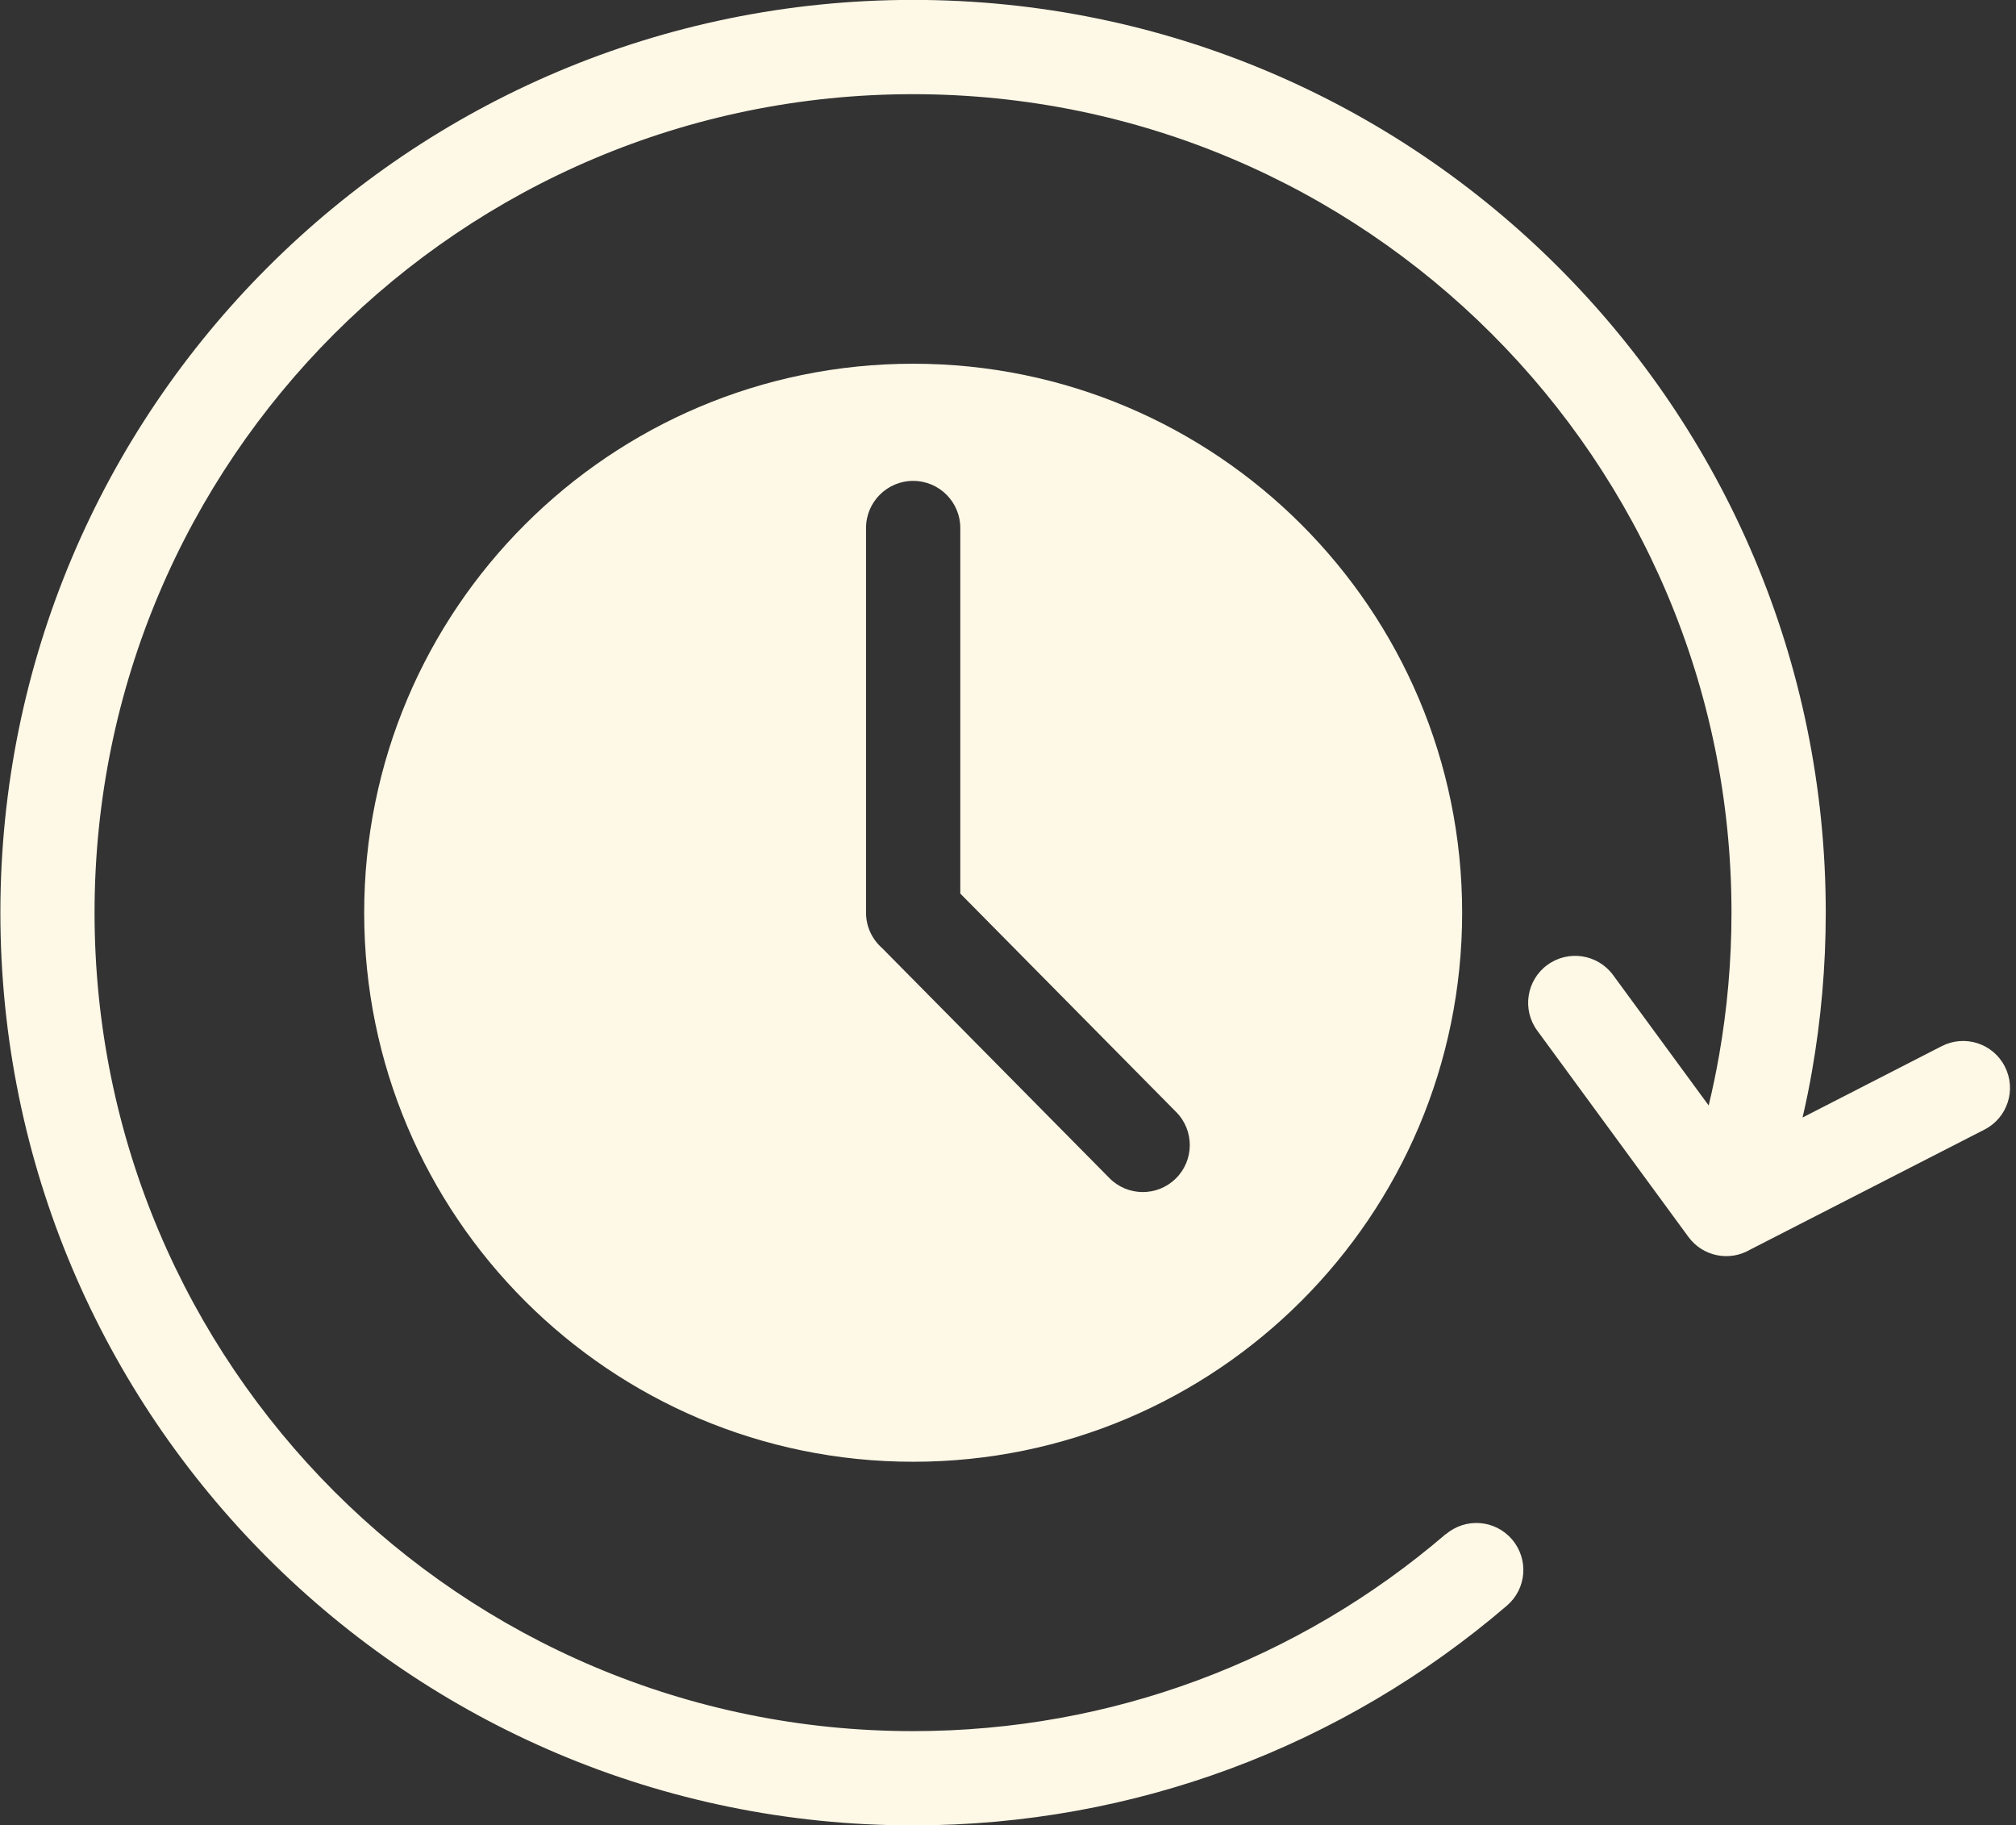
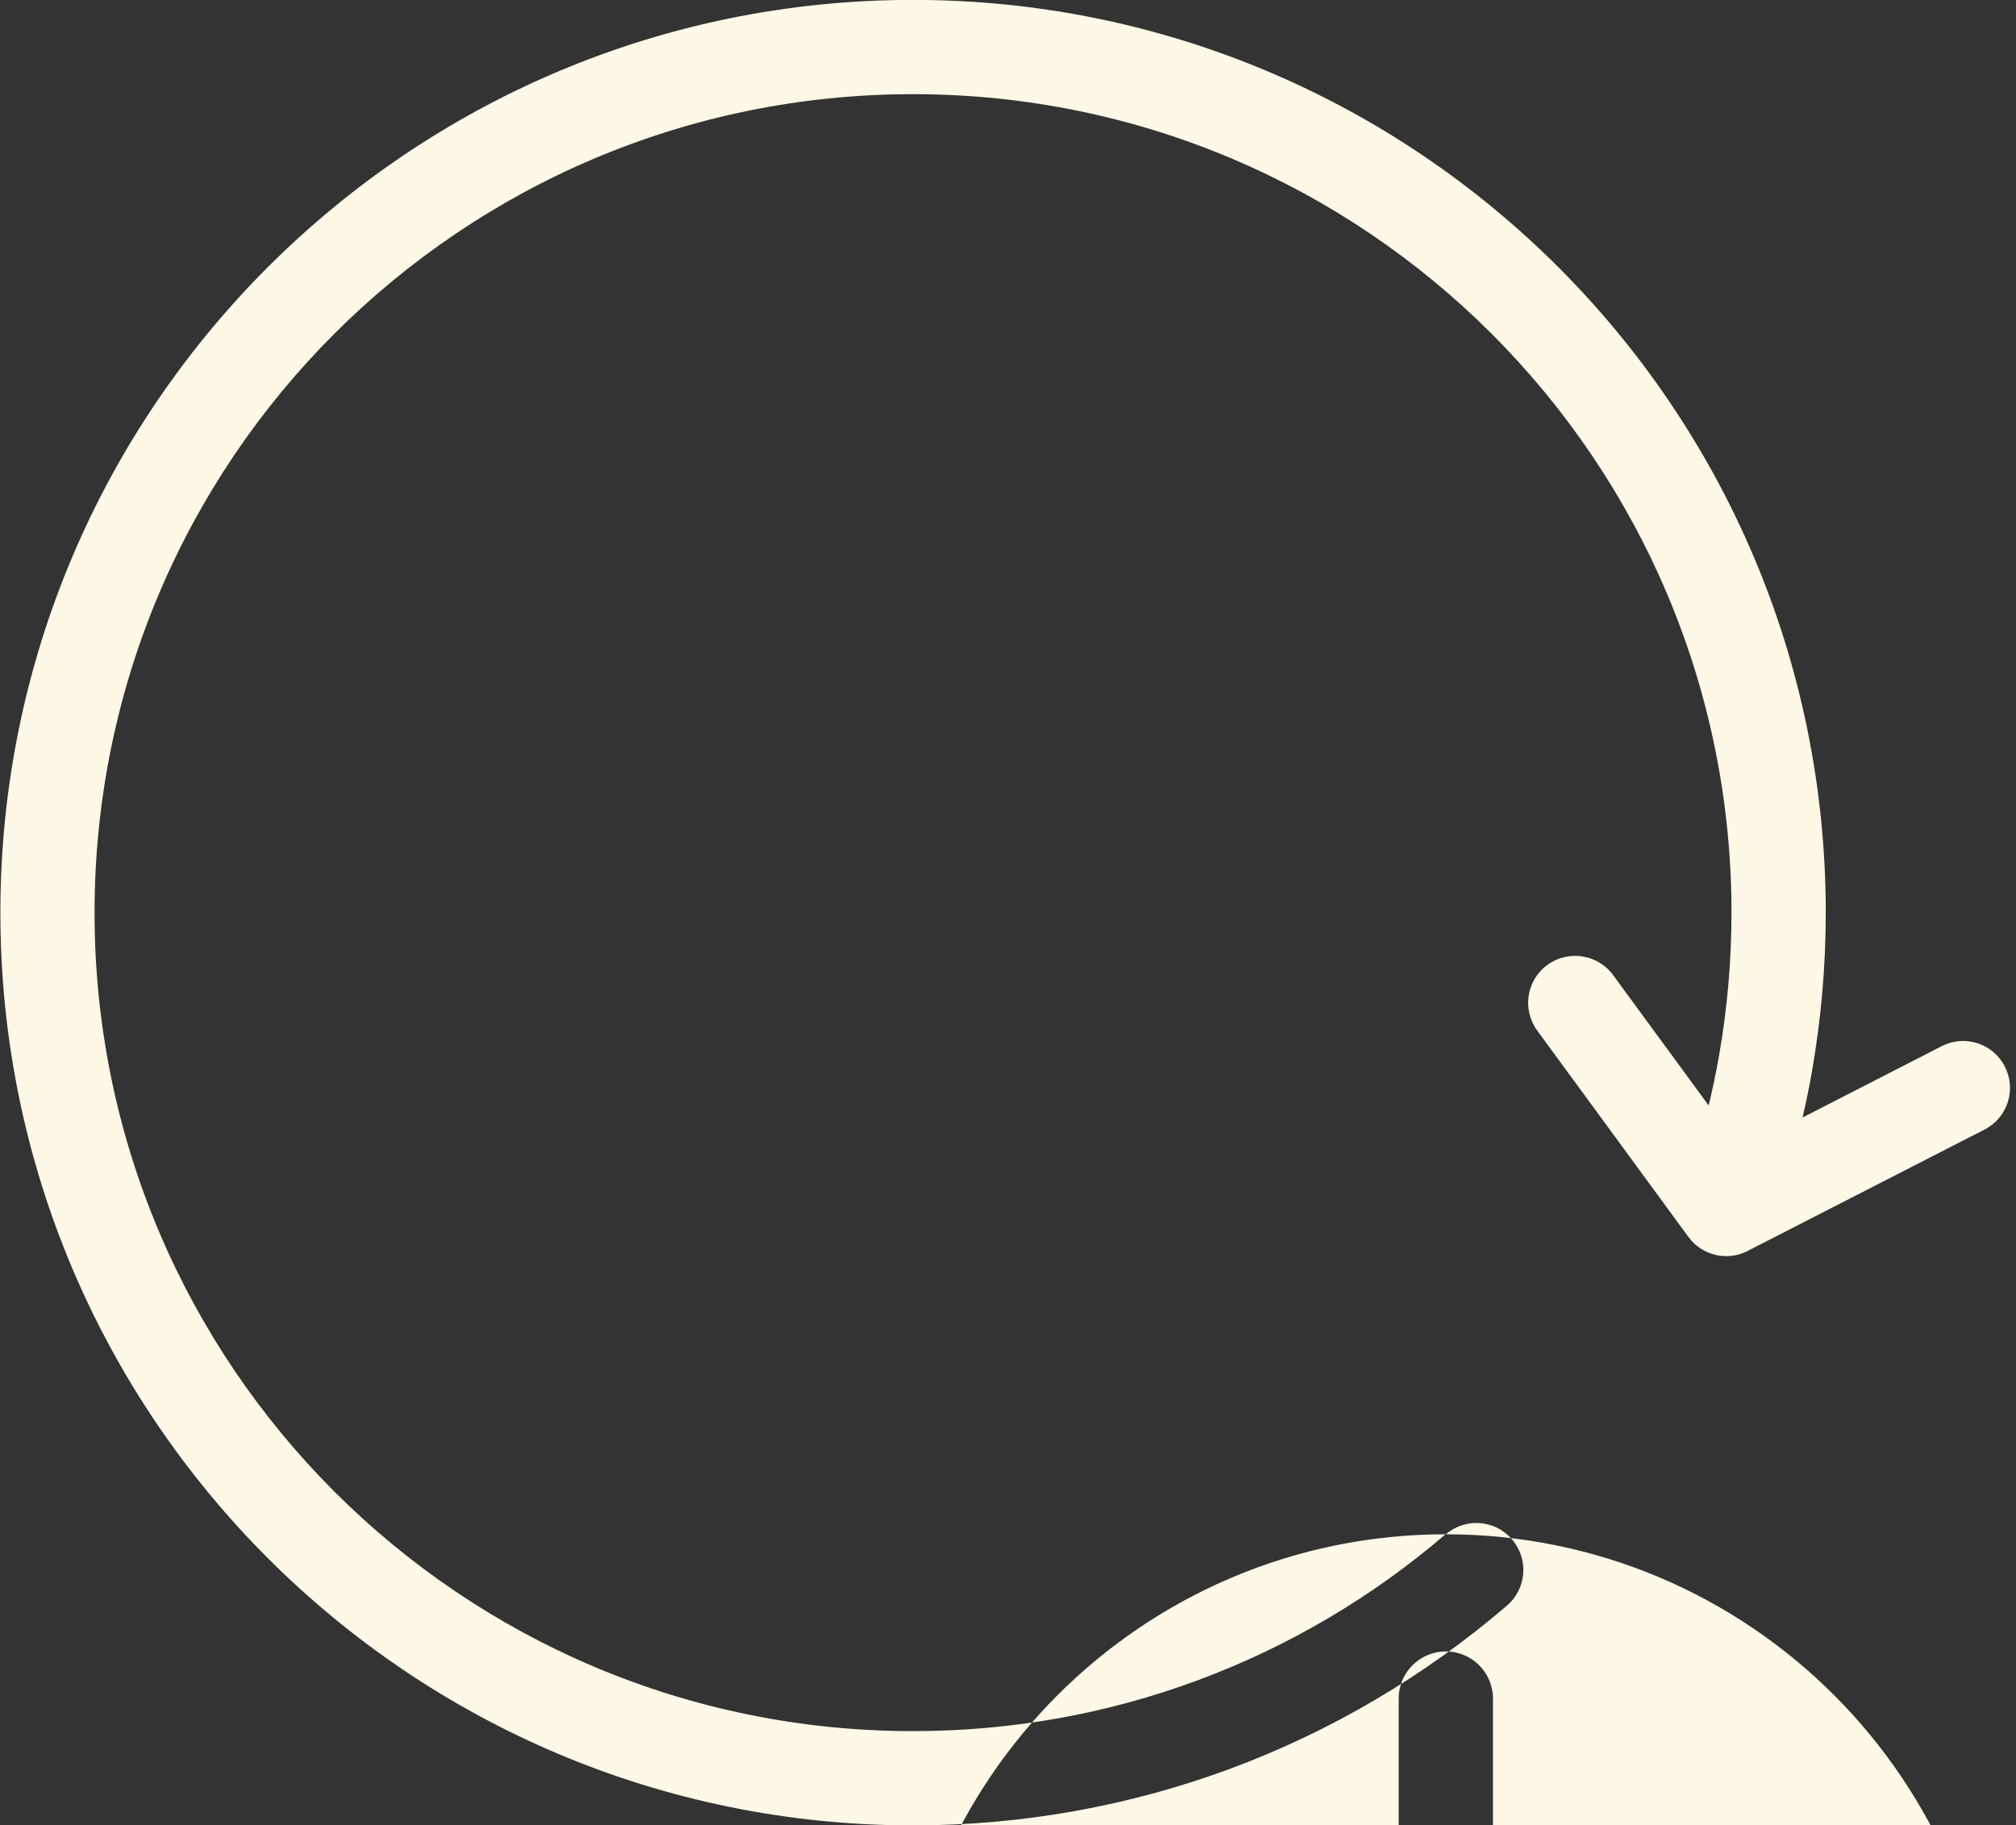
<svg xmlns="http://www.w3.org/2000/svg" clip-rule="evenodd" fill="#fef8e6" fill-rule="evenodd" height="191.3" image-rendering="optimizeQuality" preserveAspectRatio="xMidYMid meet" shape-rendering="geometricPrecision" text-rendering="geometricPrecision" version="1" viewBox="1.3 11.0 211.3 191.3" width="211.3" zoomAndPan="magnify">
  <rect x="1.3" y="11.0" width="211.3" height="191.3" fill="#333333" stroke="none" />
  <g id="change1_1">
-     <path d="M152.84 171.8c2.07,-1.77 5.17,-1.53 6.94,0.54 1.77,2.07 1.53,5.17 -0.54,6.94 -8.52,7.31 -18.35,13.15 -29.07,17.12 -10.34,3.82 -21.52,5.91 -33.17,5.91 -26.41,0 -50.33,-10.7 -67.64,-28.02 -17.31,-17.31 -28.02,-41.22 -28.02,-67.64 0,-26.41 10.7,-50.33 28.02,-67.64 17.31,-17.31 41.22,-28.02 67.64,-28.02 26.41,0 50.33,10.7 67.64,28.02 17.31,17.31 28.02,41.22 28.02,67.64 0,5.67 -0.5,11.24 -1.45,16.66 -0.28,1.61 -0.61,3.22 -0.98,4.81l14.59 -7.48c2.42,-1.24 5.38,-0.28 6.61,2.14 1.24,2.42 0.28,5.38 -2.14,6.61l-24.54 12.57c-2.16,1.28 -4.97,0.74 -6.48,-1.32l-15.85 -21.63c-1.61,-2.19 -1.13,-5.28 1.06,-6.88 2.2,-1.61 5.28,-1.13 6.89,1.06l10.02 13.67c0.41,-1.72 0.78,-3.47 1.09,-5.25 0.85,-4.84 1.3,-9.84 1.3,-14.96 0,-23.69 -9.6,-45.13 -25.13,-60.66 -15.52,-15.52 -36.97,-25.12 -60.66,-25.12 -23.69,0 -45.13,9.6 -60.66,25.12 -15.52,15.52 -25.12,36.97 -25.12,60.66 0,23.69 9.6,45.13 25.12,60.66 15.52,15.52 36.97,25.12 60.66,25.12 10.48,0 20.51,-1.87 29.77,-5.3 9.62,-3.56 18.43,-8.79 26.06,-15.34zm-55.83 -122.68c-31.78,0 -57.54,25.76 -57.54,57.54 0,31.78 25.76,57.54 57.54,57.54 31.78,0 57.54,-25.76 57.54,-57.54 0,-31.78 -25.76,-57.54 -57.54,-57.54zm-4.94 17.22c0,-2.73 2.21,-4.94 4.94,-4.94 2.73,0 4.94,2.21 4.94,4.94l0 38.31 22.64 22.91c1.91,1.94 1.88,5.06 -0.06,6.96 -1.94,1.91 -5.06,1.88 -6.96,-0.06l-23.8 -24.08c-1.04,-0.91 -1.7,-2.24 -1.7,-3.72l0 -40.32z" fill-rule="nonzero" />
+     <path d="M152.84 171.8c2.07,-1.77 5.17,-1.53 6.94,0.54 1.77,2.07 1.53,5.17 -0.54,6.94 -8.52,7.31 -18.35,13.15 -29.07,17.12 -10.34,3.82 -21.52,5.91 -33.17,5.91 -26.41,0 -50.33,-10.7 -67.64,-28.02 -17.31,-17.31 -28.02,-41.22 -28.02,-67.64 0,-26.41 10.7,-50.33 28.02,-67.64 17.31,-17.31 41.22,-28.02 67.64,-28.02 26.41,0 50.33,10.7 67.64,28.02 17.31,17.31 28.02,41.22 28.02,67.64 0,5.67 -0.5,11.24 -1.45,16.66 -0.28,1.61 -0.61,3.22 -0.98,4.81l14.59 -7.48c2.42,-1.24 5.38,-0.28 6.61,2.14 1.24,2.42 0.28,5.38 -2.14,6.61l-24.54 12.57c-2.16,1.28 -4.97,0.74 -6.48,-1.32l-15.85 -21.63c-1.61,-2.19 -1.13,-5.28 1.06,-6.88 2.2,-1.61 5.28,-1.13 6.89,1.06l10.02 13.67c0.41,-1.72 0.78,-3.47 1.09,-5.25 0.85,-4.84 1.3,-9.84 1.3,-14.96 0,-23.69 -9.6,-45.13 -25.13,-60.66 -15.52,-15.52 -36.97,-25.12 -60.66,-25.12 -23.69,0 -45.13,9.6 -60.66,25.12 -15.52,15.52 -25.12,36.97 -25.12,60.66 0,23.69 9.6,45.13 25.12,60.66 15.52,15.52 36.97,25.12 60.66,25.12 10.48,0 20.51,-1.87 29.77,-5.3 9.62,-3.56 18.43,-8.79 26.06,-15.34zc-31.78,0 -57.54,25.76 -57.54,57.54 0,31.78 25.76,57.54 57.54,57.54 31.78,0 57.54,-25.76 57.54,-57.54 0,-31.78 -25.76,-57.54 -57.54,-57.54zm-4.94 17.22c0,-2.73 2.21,-4.94 4.94,-4.94 2.73,0 4.94,2.21 4.94,4.94l0 38.31 22.64 22.91c1.91,1.94 1.88,5.06 -0.06,6.96 -1.94,1.91 -5.06,1.88 -6.96,-0.06l-23.8 -24.08c-1.04,-0.91 -1.7,-2.24 -1.7,-3.72l0 -40.32z" fill-rule="nonzero" />
  </g>
</svg>